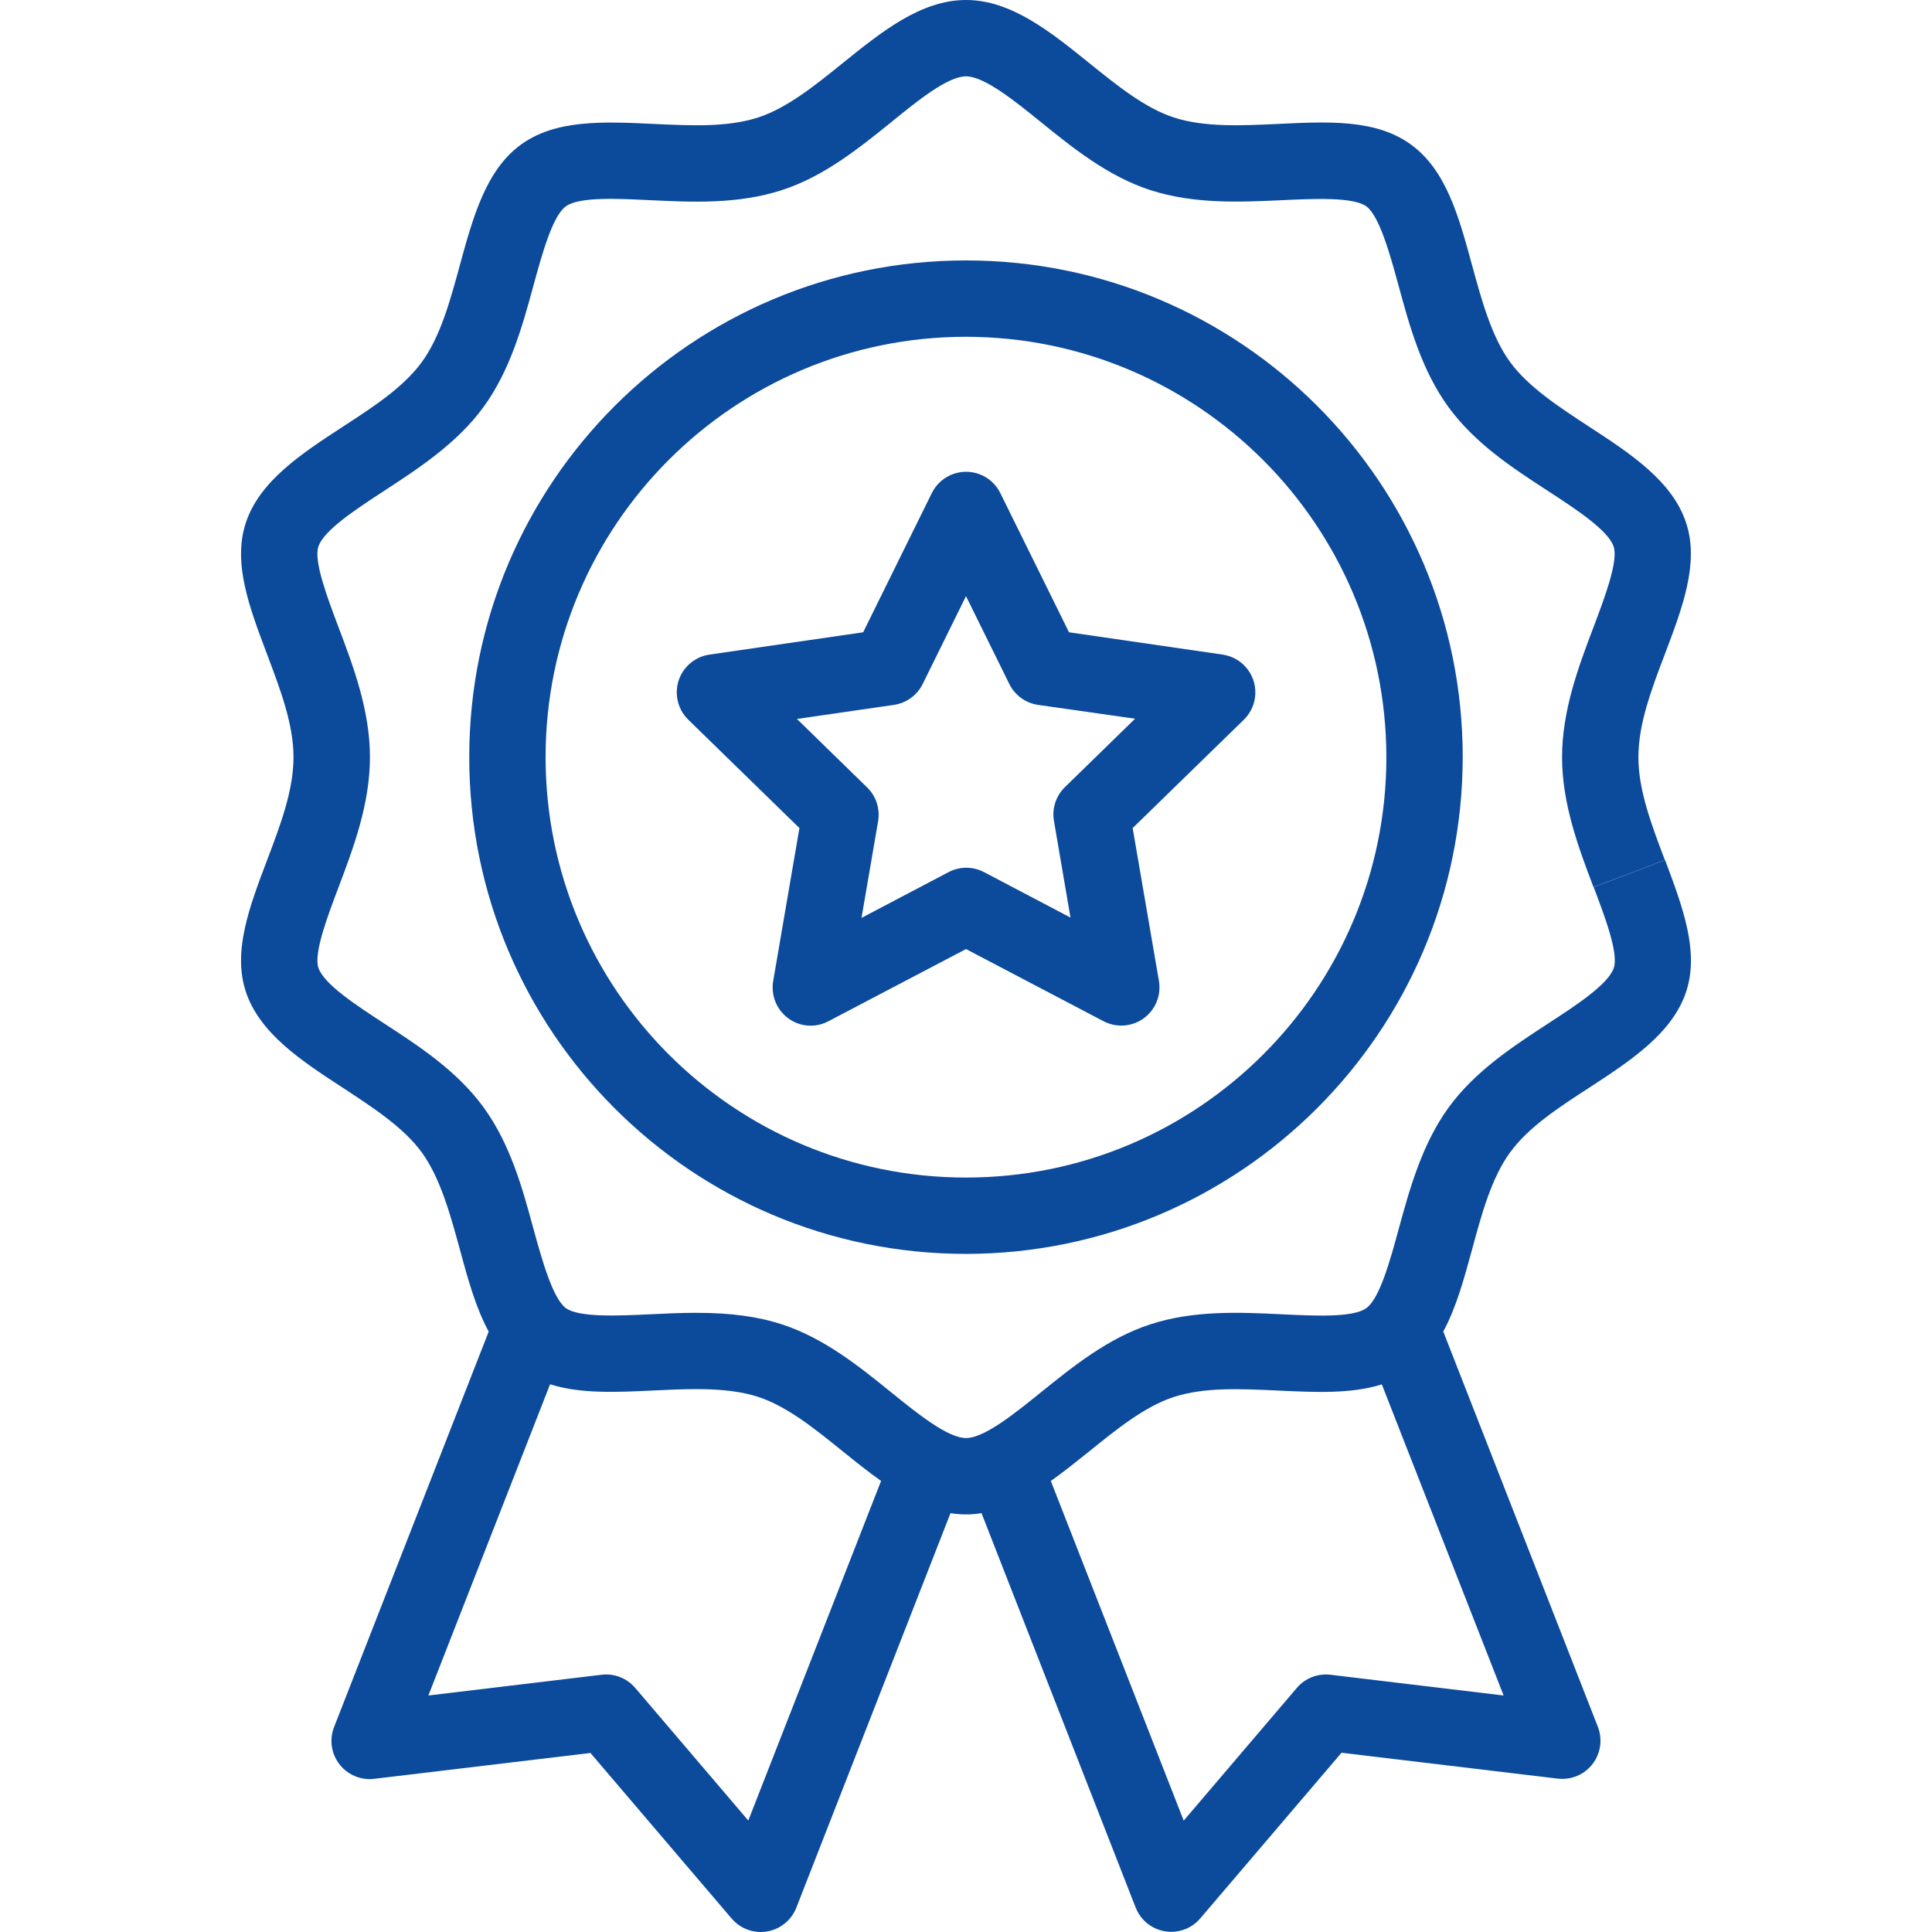
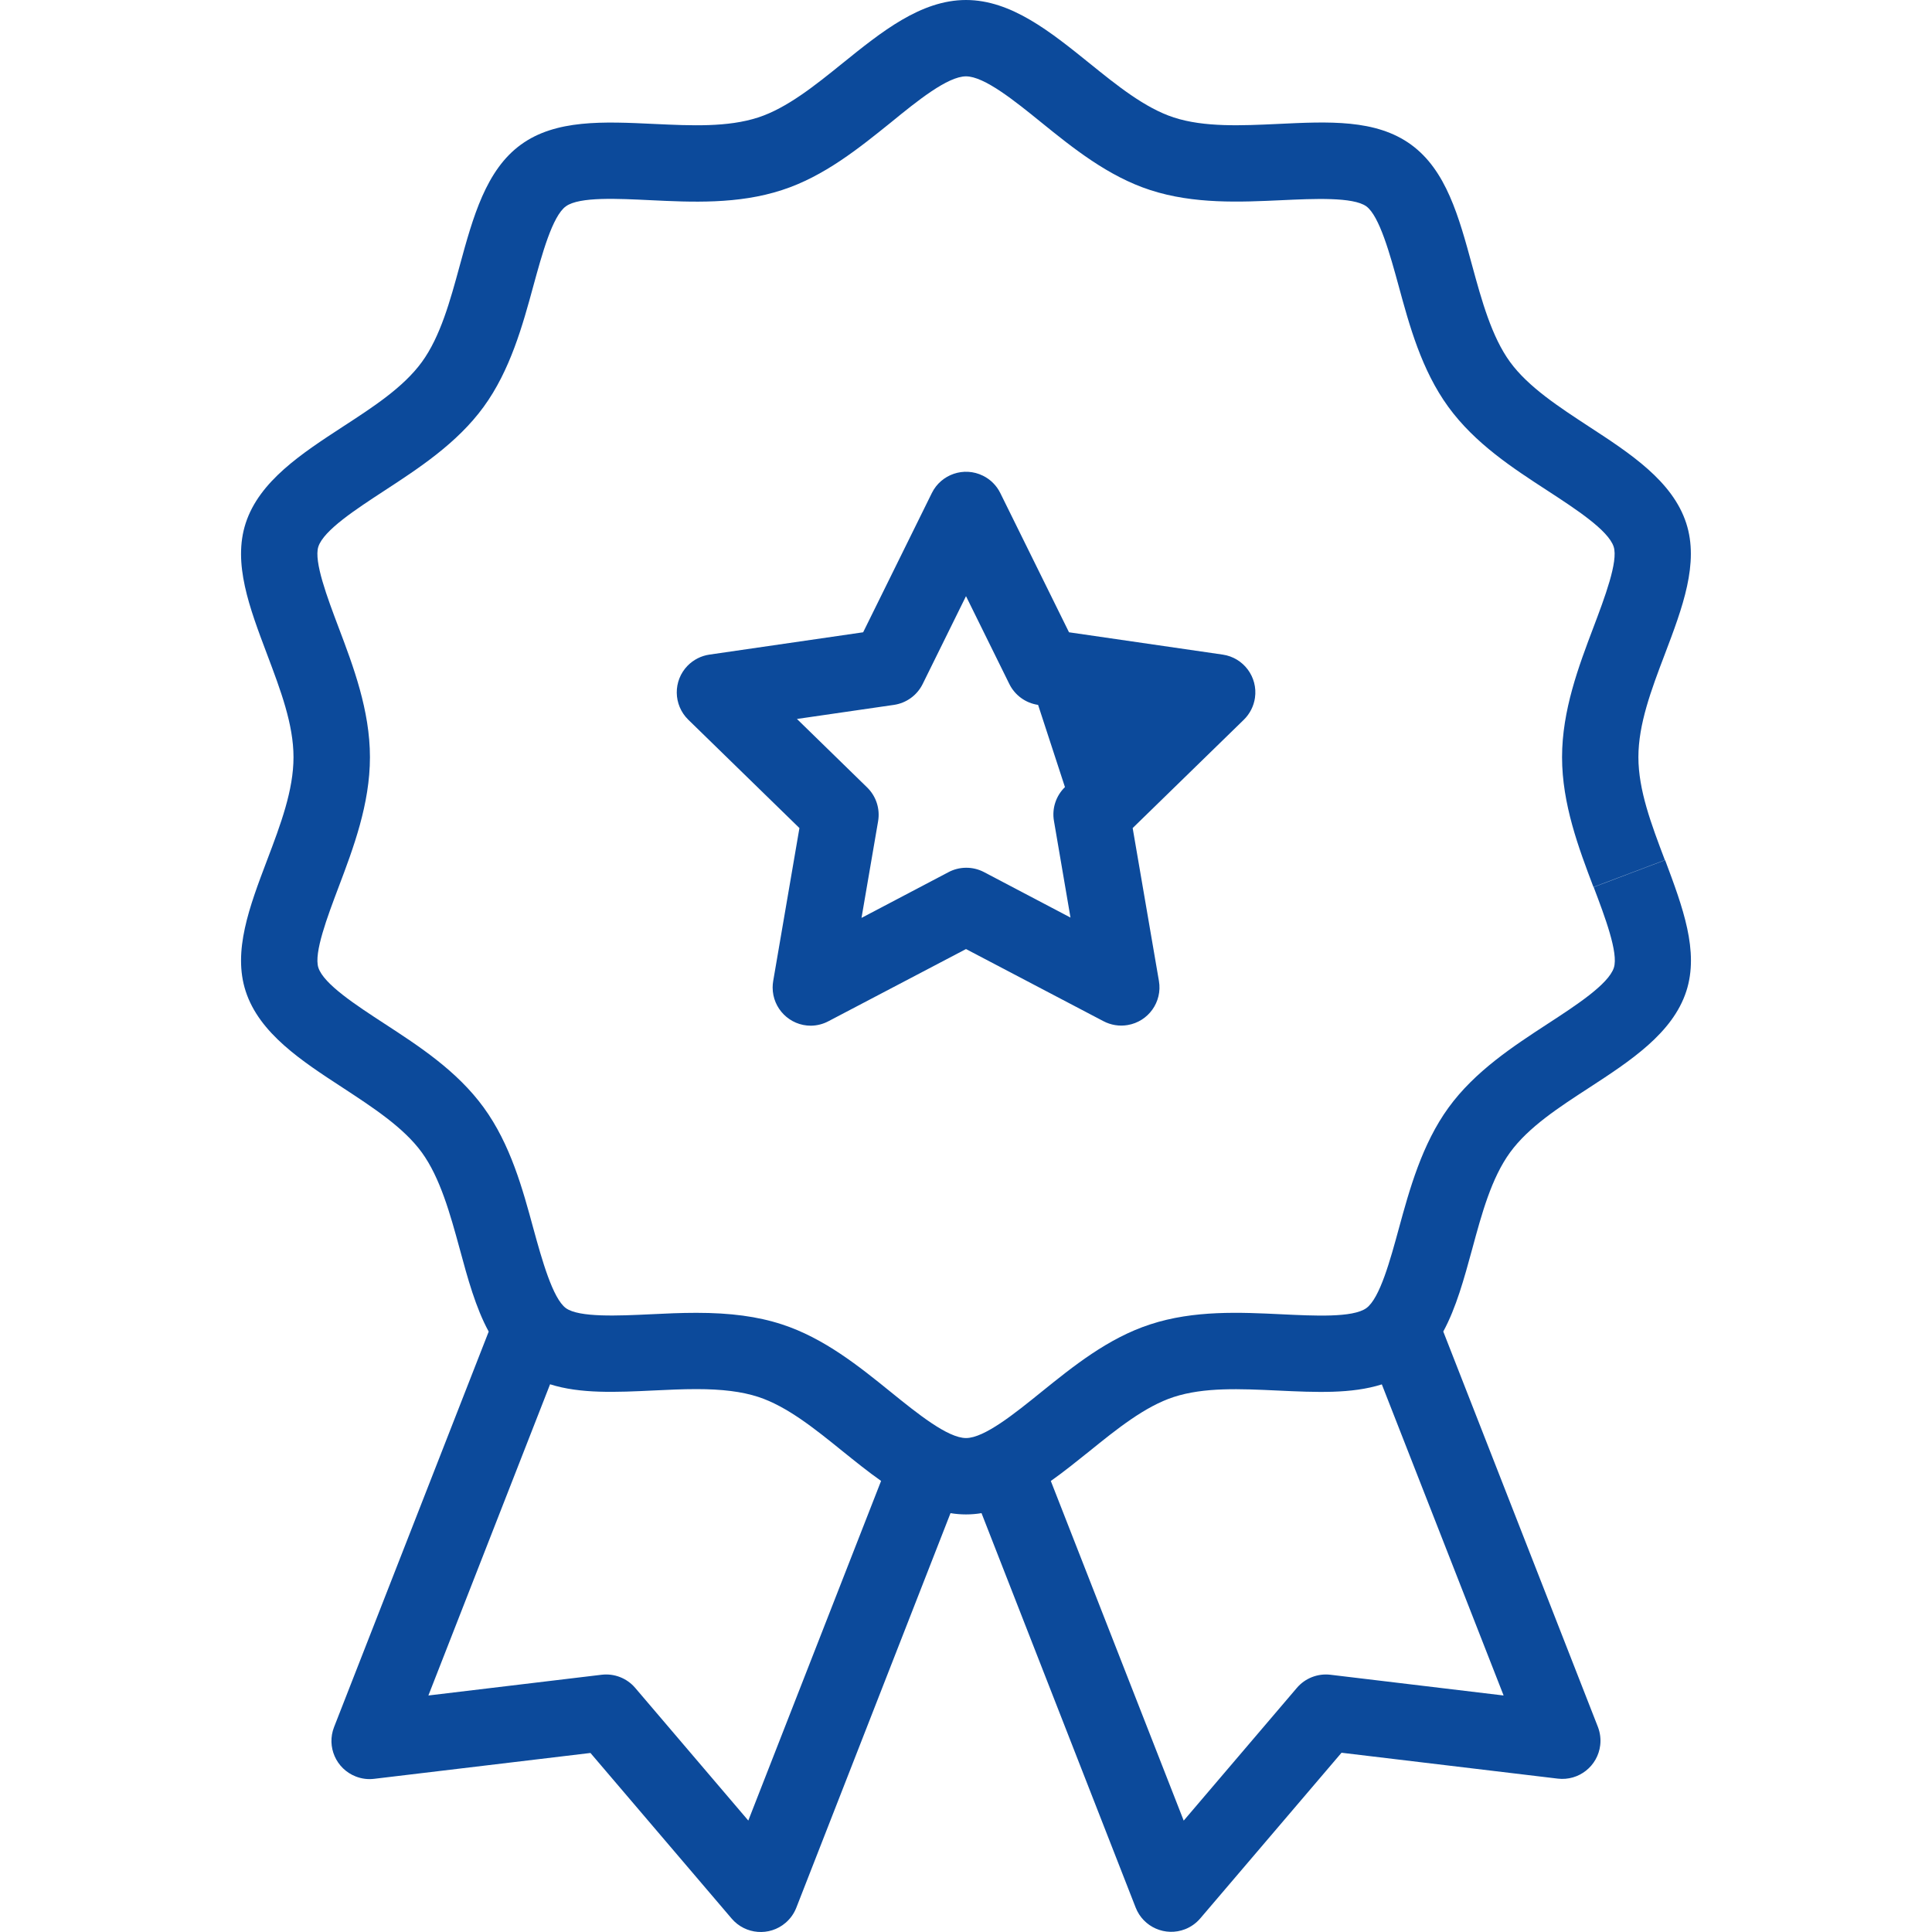
<svg xmlns="http://www.w3.org/2000/svg" width="60" height="60" viewBox="0 0 60 60" fill="none">
-   <path d="M37.97 20.329L33.199 19.636L31.065 15.312C30.95 15.078 30.761 14.889 30.527 14.774C29.94 14.484 29.229 14.725 28.939 15.312L26.806 19.636L22.034 20.329C21.775 20.366 21.537 20.488 21.354 20.674C20.897 21.143 20.907 21.893 21.375 22.351L24.827 25.716L24.012 30.468C24.001 30.534 23.995 30.601 23.995 30.668C23.995 31.323 24.526 31.854 25.18 31.854C25.373 31.852 25.562 31.804 25.732 31.713L30 29.474L34.267 31.713C34.498 31.835 34.763 31.878 35.02 31.834C35.666 31.725 36.101 31.114 35.992 30.468L35.176 25.716L38.629 22.351C38.815 22.168 38.937 21.93 38.974 21.671C39.067 21.023 38.618 20.422 37.97 20.329ZM33.073 24.444C32.792 24.717 32.664 25.111 32.732 25.497L33.245 28.496L30.552 27.08C30.381 26.992 30.192 26.947 30 26.949C29.807 26.95 29.618 26.998 29.448 27.09L26.755 28.506L27.27 25.506C27.337 25.12 27.209 24.726 26.928 24.453L24.75 22.328L27.761 21.891C28.147 21.835 28.481 21.593 28.654 21.243L30 18.514L31.346 21.243C31.519 21.593 31.853 21.835 32.239 21.891L35.251 22.32L33.073 24.444Z" fill="#0C4A9B" />
-   <path d="M30 8.088C21.48 8.088 14.573 14.995 14.573 23.515C14.573 32.034 21.48 38.941 30 38.941C38.516 38.931 45.417 32.03 45.426 23.515C45.426 14.995 38.52 8.088 30 8.088ZM30 36.57C22.79 36.57 16.944 30.725 16.944 23.515C16.944 16.304 22.79 10.459 30 10.459C37.207 10.467 43.047 16.308 43.055 23.515C43.055 30.725 37.21 36.57 30 36.57Z" fill="#0C4A9B" />
+   <path d="M37.97 20.329L33.199 19.636L31.065 15.312C30.95 15.078 30.761 14.889 30.527 14.774C29.94 14.484 29.229 14.725 28.939 15.312L26.806 19.636L22.034 20.329C21.775 20.366 21.537 20.488 21.354 20.674C20.897 21.143 20.907 21.893 21.375 22.351L24.827 25.716L24.012 30.468C24.001 30.534 23.995 30.601 23.995 30.668C23.995 31.323 24.526 31.854 25.18 31.854C25.373 31.852 25.562 31.804 25.732 31.713L30 29.474L34.267 31.713C34.498 31.835 34.763 31.878 35.02 31.834C35.666 31.725 36.101 31.114 35.992 30.468L35.176 25.716L38.629 22.351C38.815 22.168 38.937 21.93 38.974 21.671C39.067 21.023 38.618 20.422 37.97 20.329ZM33.073 24.444C32.792 24.717 32.664 25.111 32.732 25.497L33.245 28.496L30.552 27.08C30.381 26.992 30.192 26.947 30 26.949C29.807 26.95 29.618 26.998 29.448 27.09L26.755 28.506L27.27 25.506C27.337 25.12 27.209 24.726 26.928 24.453L24.75 22.328L27.761 21.891C28.147 21.835 28.481 21.593 28.654 21.243L30 18.514L31.346 21.243C31.519 21.593 31.853 21.835 32.239 21.891L33.073 24.444Z" fill="#0C4A9B" />
  <path d="M51.712 26.712L49.493 27.551C49.839 28.463 50.268 29.599 50.12 30.053C49.955 30.564 48.95 31.219 48.062 31.797C47.008 32.485 45.809 33.264 44.986 34.397C44.163 35.53 43.775 36.932 43.441 38.157C43.178 39.12 42.854 40.319 42.434 40.624C42.013 40.93 40.796 40.863 39.799 40.816C38.526 40.755 37.082 40.684 35.724 41.129C34.407 41.556 33.312 42.446 32.343 43.227C31.512 43.899 30.569 44.66 30.001 44.66C29.434 44.66 28.49 43.899 27.658 43.225C26.689 42.441 25.59 41.553 24.278 41.128C23.528 40.884 22.686 40.771 21.628 40.771C21.14 40.771 20.662 40.793 20.201 40.816C19.211 40.863 17.981 40.921 17.574 40.625C17.167 40.328 16.829 39.118 16.565 38.155C16.232 36.929 15.855 35.54 15.022 34.395C14.188 33.249 13.001 32.483 11.945 31.794C11.058 31.216 10.053 30.562 9.887 30.051C9.74 29.599 10.171 28.462 10.516 27.548C10.973 26.34 11.489 24.972 11.489 23.515C11.489 22.058 10.971 20.69 10.514 19.482C10.169 18.569 9.74 17.432 9.886 16.979C10.052 16.468 11.057 15.814 11.945 15.234C12.998 14.546 14.196 13.767 15.02 12.635C15.845 11.504 16.232 10.1 16.565 8.875C16.829 7.912 17.153 6.713 17.573 6.408C17.993 6.102 19.21 6.17 20.201 6.217C21.474 6.278 22.919 6.349 24.284 5.903C25.601 5.477 26.694 4.586 27.665 3.805C28.489 3.131 29.432 2.371 30 2.371C30.568 2.371 31.511 3.131 32.342 3.805C33.311 4.589 34.41 5.477 35.723 5.903C37.082 6.345 38.527 6.276 39.806 6.217C40.795 6.171 42.025 6.113 42.432 6.408C42.839 6.703 43.171 7.911 43.435 8.875C43.768 10.101 44.145 11.489 44.978 12.635C45.812 13.781 46.999 14.548 48.055 15.235C48.942 15.813 49.947 16.468 50.114 16.979C50.262 17.432 49.831 18.569 49.486 19.482C49.029 20.689 48.511 22.059 48.511 23.515C48.511 24.97 49.029 26.34 49.486 27.548L50.595 27.129L51.704 26.71C51.281 25.593 50.882 24.538 50.882 23.515C50.882 22.491 51.277 21.436 51.702 20.319C52.252 18.87 52.772 17.491 52.367 16.247C51.942 14.939 50.624 14.08 49.349 13.249C48.427 12.645 47.462 12.02 46.895 11.24C46.327 10.461 46.015 9.332 45.721 8.253C45.306 6.728 44.915 5.287 43.821 4.491C42.726 3.696 41.257 3.775 39.688 3.849C38.564 3.901 37.401 3.957 36.454 3.648C35.558 3.357 34.68 2.647 33.831 1.961C32.634 0.997 31.407 0 30 0C28.593 0 27.366 0.997 26.167 1.963C25.319 2.649 24.44 3.357 23.545 3.648C22.598 3.955 21.486 3.904 20.311 3.849C18.741 3.775 17.258 3.705 16.177 4.492C15.095 5.278 14.691 6.731 14.276 8.255C13.982 9.333 13.679 10.449 13.102 11.242C12.525 12.035 11.577 12.646 10.649 13.25C9.374 14.082 8.055 14.94 7.63 16.248C7.225 17.493 7.746 18.867 8.295 20.322C8.716 21.439 9.115 22.494 9.115 23.516C9.115 24.538 8.72 25.593 8.295 26.712C7.746 28.16 7.225 29.541 7.63 30.784C8.055 32.093 9.374 32.952 10.649 33.783C11.57 34.388 12.535 35.012 13.101 35.792C13.667 36.572 13.981 37.7 14.275 38.779C14.527 39.712 14.774 40.613 15.177 41.354L10.375 53.635C10.136 54.245 10.438 54.932 11.048 55.17C11.229 55.241 11.426 55.267 11.619 55.243L18.337 54.44L22.724 59.585C23.149 60.082 23.898 60.141 24.395 59.716C24.545 59.588 24.661 59.425 24.732 59.241L29.519 46.992C29.838 47.045 30.163 47.045 30.482 46.992L35.269 59.241C35.507 59.851 36.195 60.151 36.805 59.913C36.986 59.842 37.148 59.727 37.275 59.578L41.662 54.433L48.38 55.237C49.03 55.314 49.619 54.849 49.696 54.199C49.719 54.008 49.694 53.815 49.626 53.635L44.822 41.352C45.225 40.61 45.469 39.709 45.724 38.777C46.016 37.698 46.319 36.582 46.897 35.789C47.475 34.996 48.423 34.385 49.351 33.781C50.626 32.95 51.946 32.091 52.37 30.783C52.774 29.538 52.255 28.166 51.712 26.712ZM23.239 56.539L19.726 52.418C19.468 52.116 19.077 51.964 18.683 52.011L13.304 52.655L17.083 42.99C18.024 43.29 19.143 43.238 20.31 43.182C20.744 43.161 21.193 43.14 21.627 43.14C22.427 43.14 23.037 43.217 23.544 43.381C24.44 43.672 25.317 44.381 26.167 45.069C26.562 45.386 26.957 45.706 27.363 45.991L23.239 56.539ZM46.696 52.655L41.318 52.011C40.924 51.964 40.532 52.117 40.275 52.419L36.761 56.541L32.634 45.993C33.04 45.706 33.437 45.386 33.83 45.071C34.678 44.385 35.557 43.676 36.452 43.385C37.398 43.078 38.508 43.13 39.687 43.185C40.866 43.24 41.972 43.292 42.914 42.993L46.696 52.655Z" fill="#0C4A9B" />
</svg>